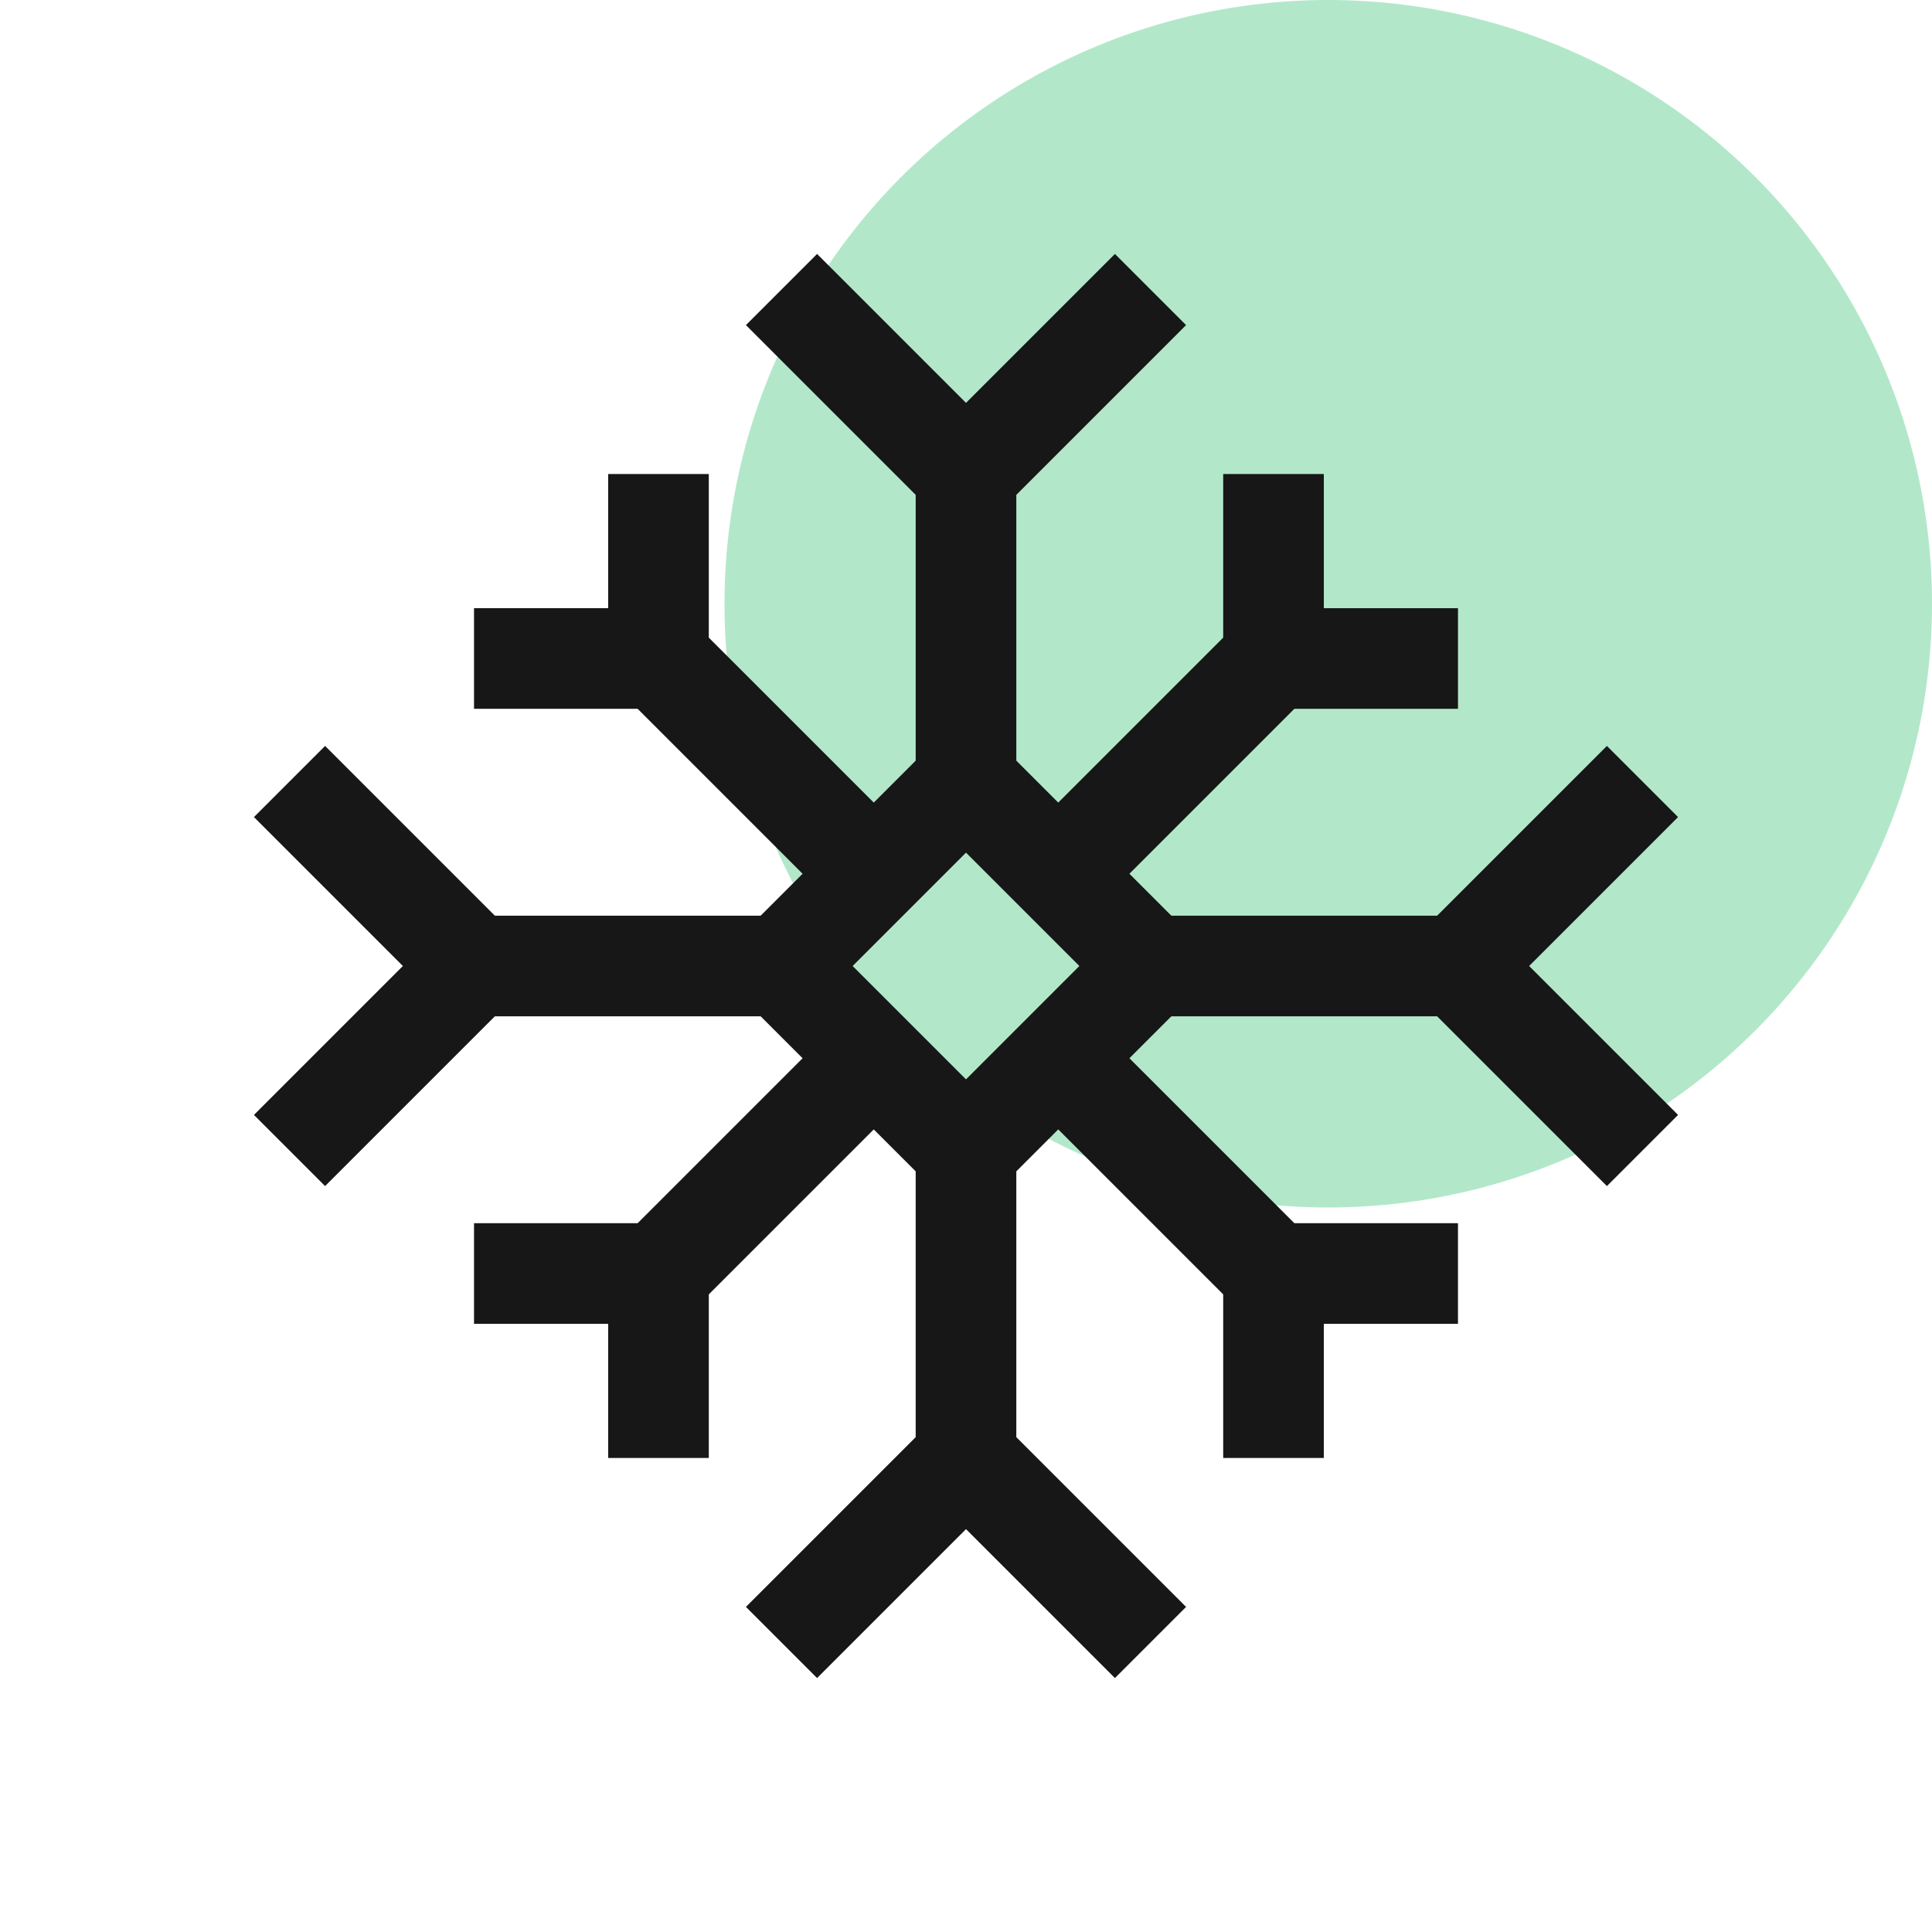
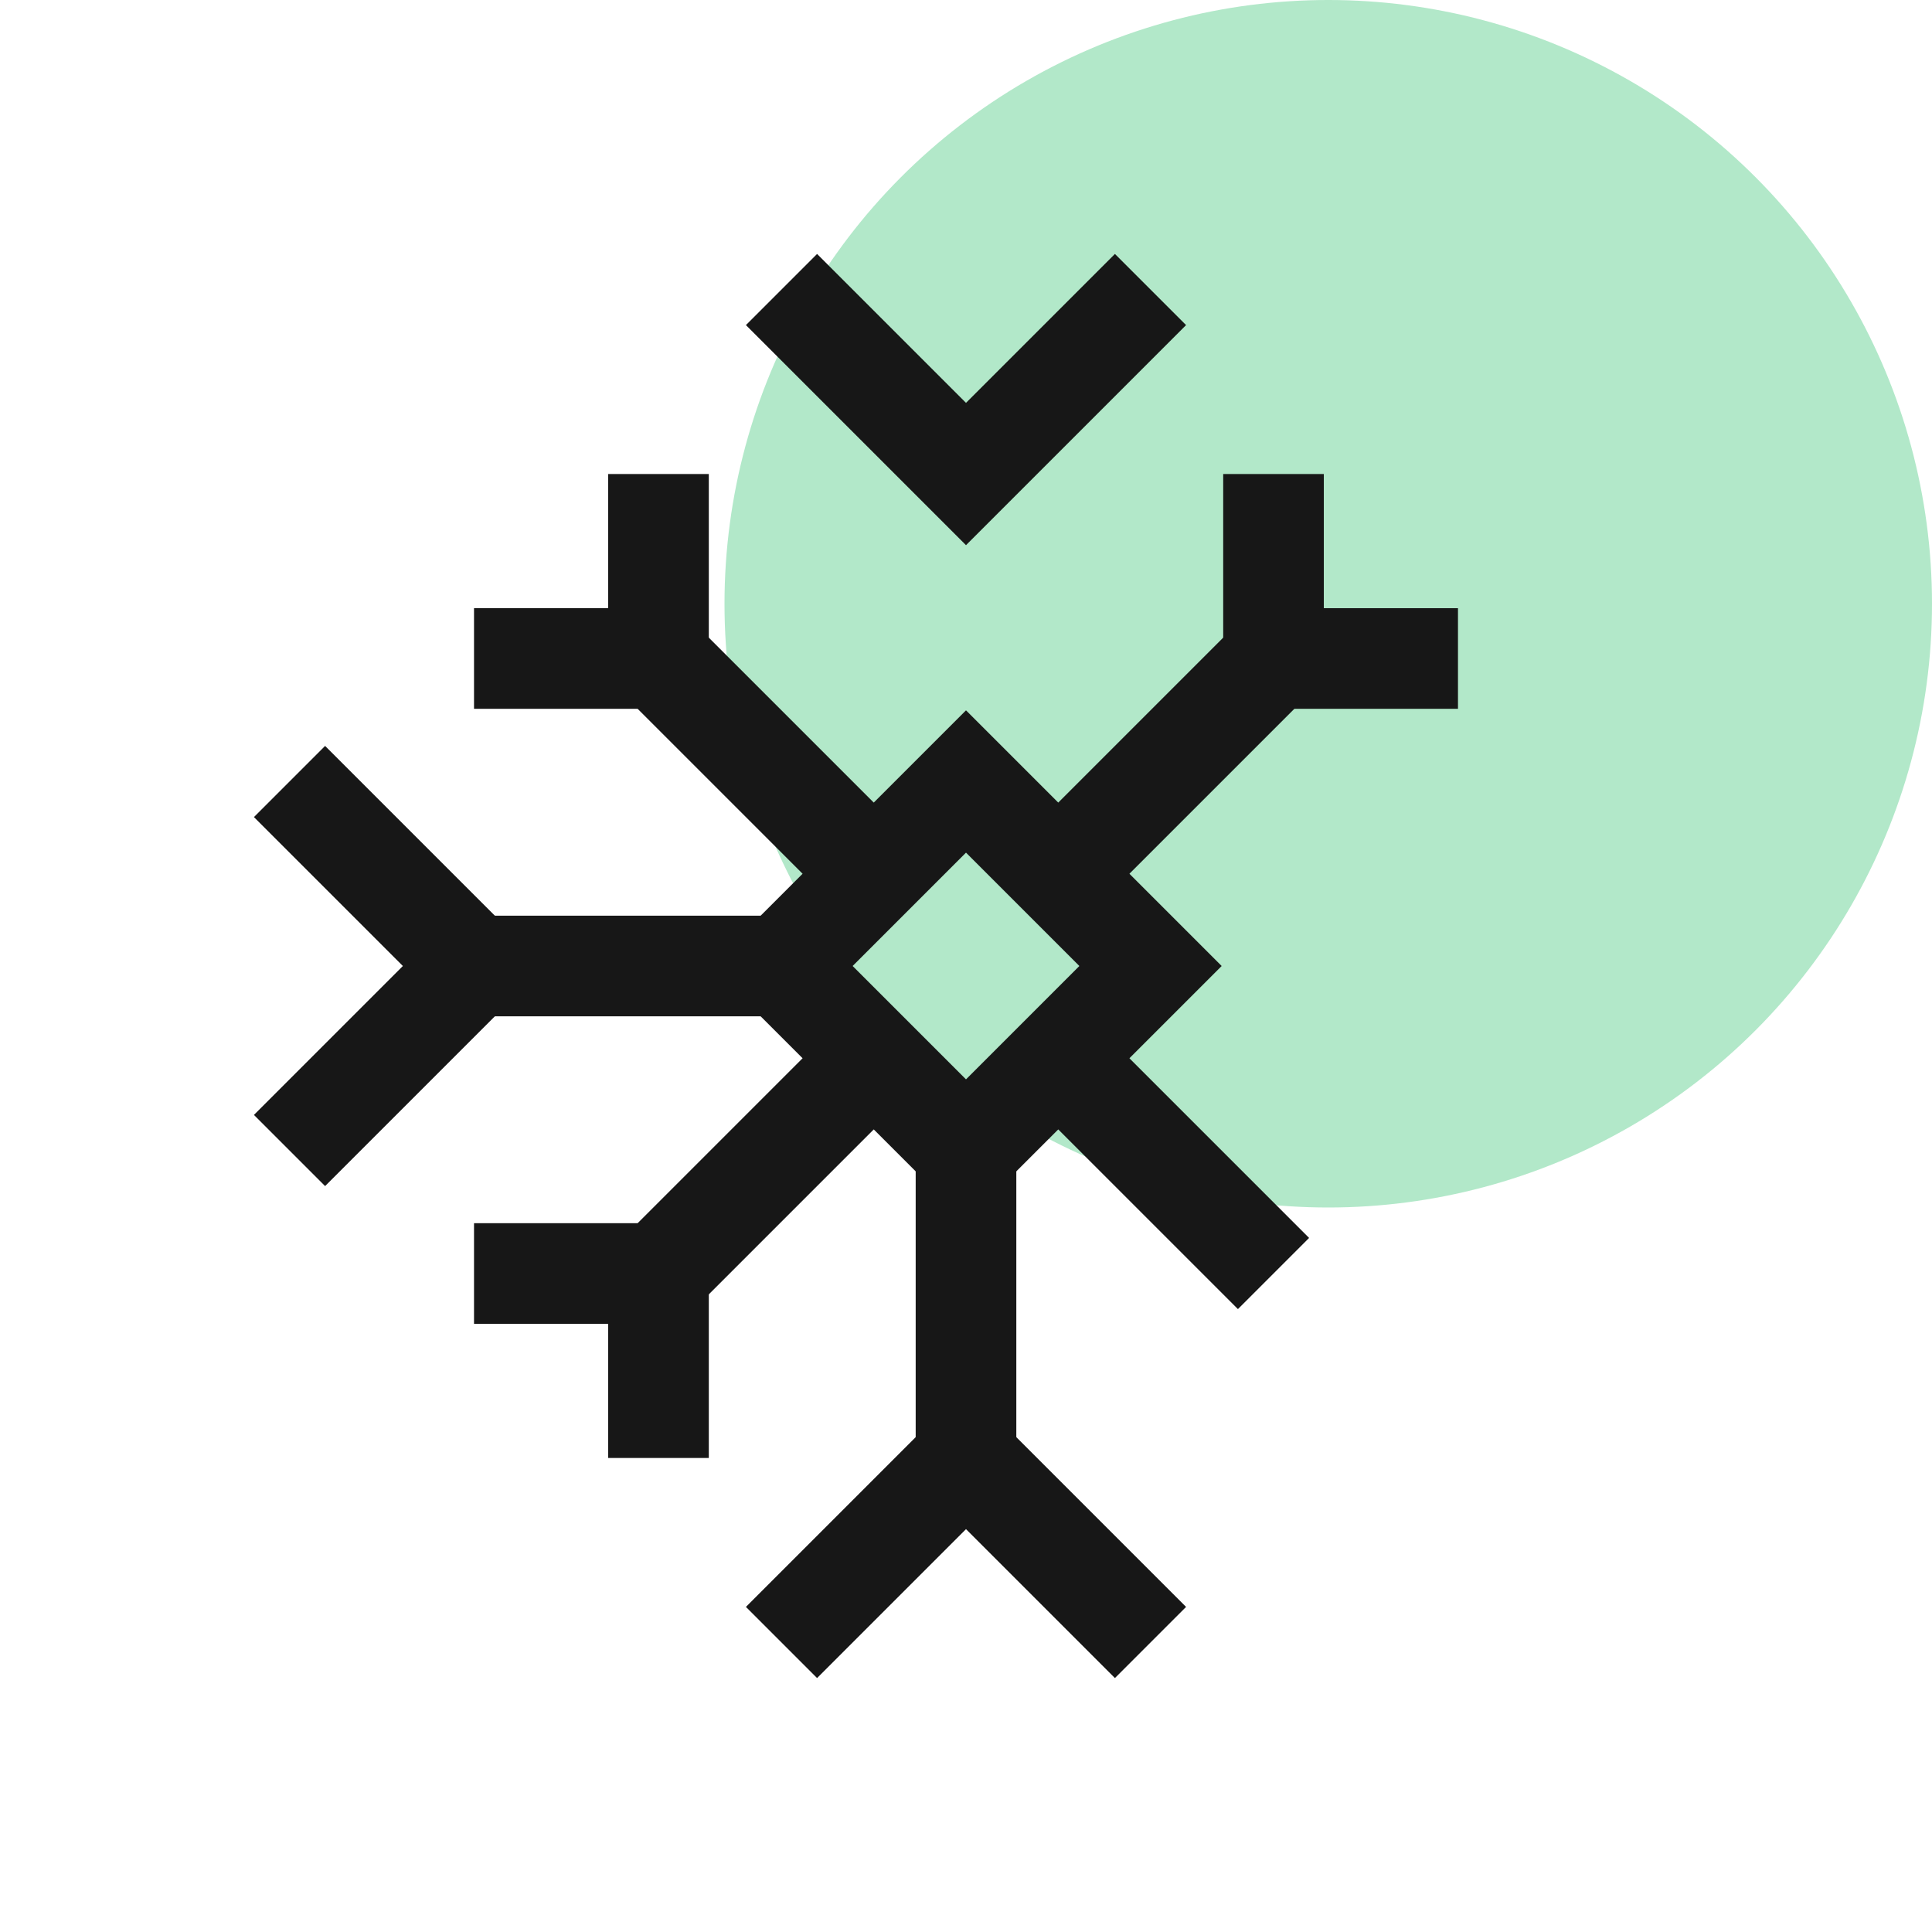
<svg xmlns="http://www.w3.org/2000/svg" width="48" height="48" viewBox="0 0 48 48" fill="none">
  <circle cx="33" cy="15" r="15" fill="#B2E8C9" />
  <path d="M19.416 7.193L24 11.777L28.584 7.193" stroke="#171717" stroke-width="2.5" />
  <path d="M19.416 40.807L24 36.223L28.584 40.807" stroke="#171717" stroke-width="2.5" />
-   <path d="M24 19.416V11.777" stroke="#171717" stroke-width="2.5" />
-   <path d="M28.584 24H36.223" stroke="#171717" stroke-width="2.5" />
  <path d="M24 28.584V36.223" stroke="#171717" stroke-width="2.5" />
  <path d="M19.416 24H11.777" stroke="#171717" stroke-width="2.5" />
-   <path d="M40.807 19.416L36.223 24L40.807 28.584" stroke="#171717" stroke-width="2.5" />
  <path d="M7.193 19.416L11.777 24L7.193 28.584" stroke="#171717" stroke-width="2.5" />
  <path d="M19.416 24L24 19.416L28.584 24L24 28.584L19.416 24Z" stroke="#171717" stroke-width="2.5" />
  <path d="M26.292 21.708L31.64 16.36" stroke="#171717" stroke-width="2.5" />
  <path d="M31.64 11.777V16.36H36.223" stroke="#171717" stroke-width="2.5" />
  <path d="M21.708 26.292L16.36 31.64" stroke="#171717" stroke-width="2.5" />
  <path d="M11.777 31.64H16.36V36.223" stroke="#171717" stroke-width="2.5" />
  <path d="M21.708 21.708L16.36 16.36" stroke="#171717" stroke-width="2.5" />
  <path d="M16.36 11.777V16.36H11.777" stroke="#171717" stroke-width="2.5" />
-   <path d="M31.64 36.223V31.64H36.223" stroke="#171717" stroke-width="2.5" />
  <path d="M26.292 26.292L31.64 31.64" stroke="#171717" stroke-width="2.5" />
</svg>